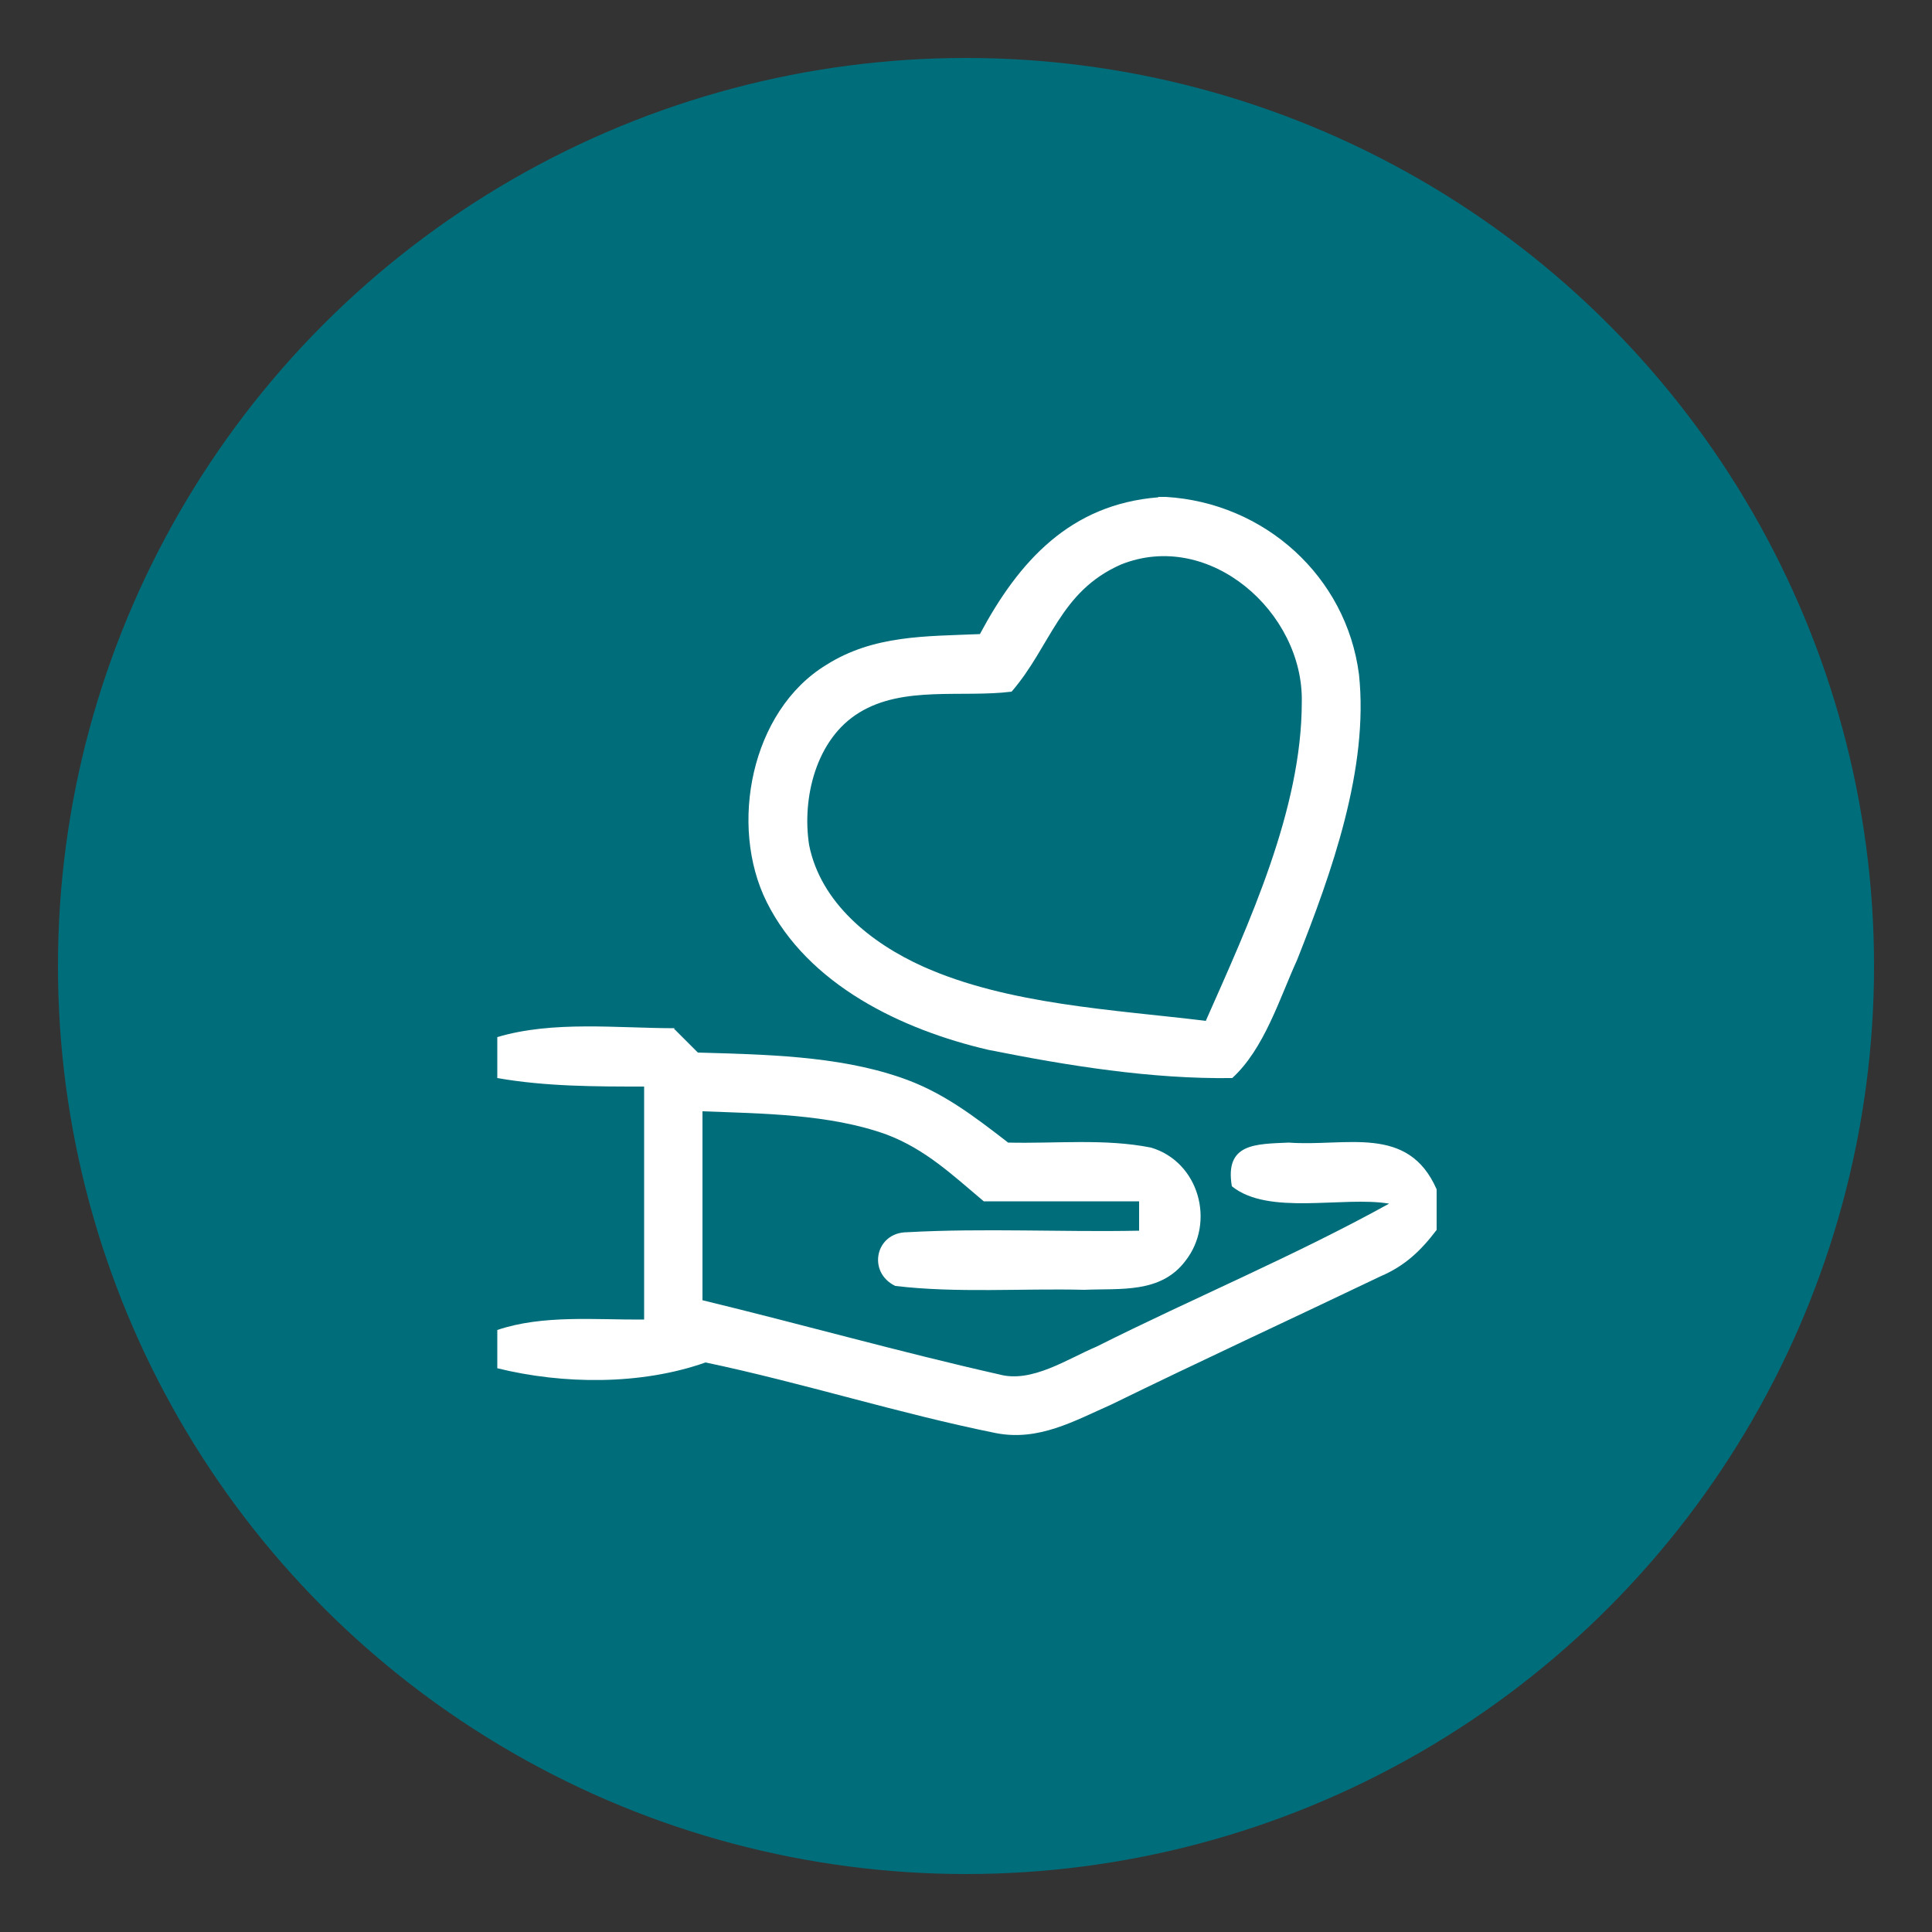
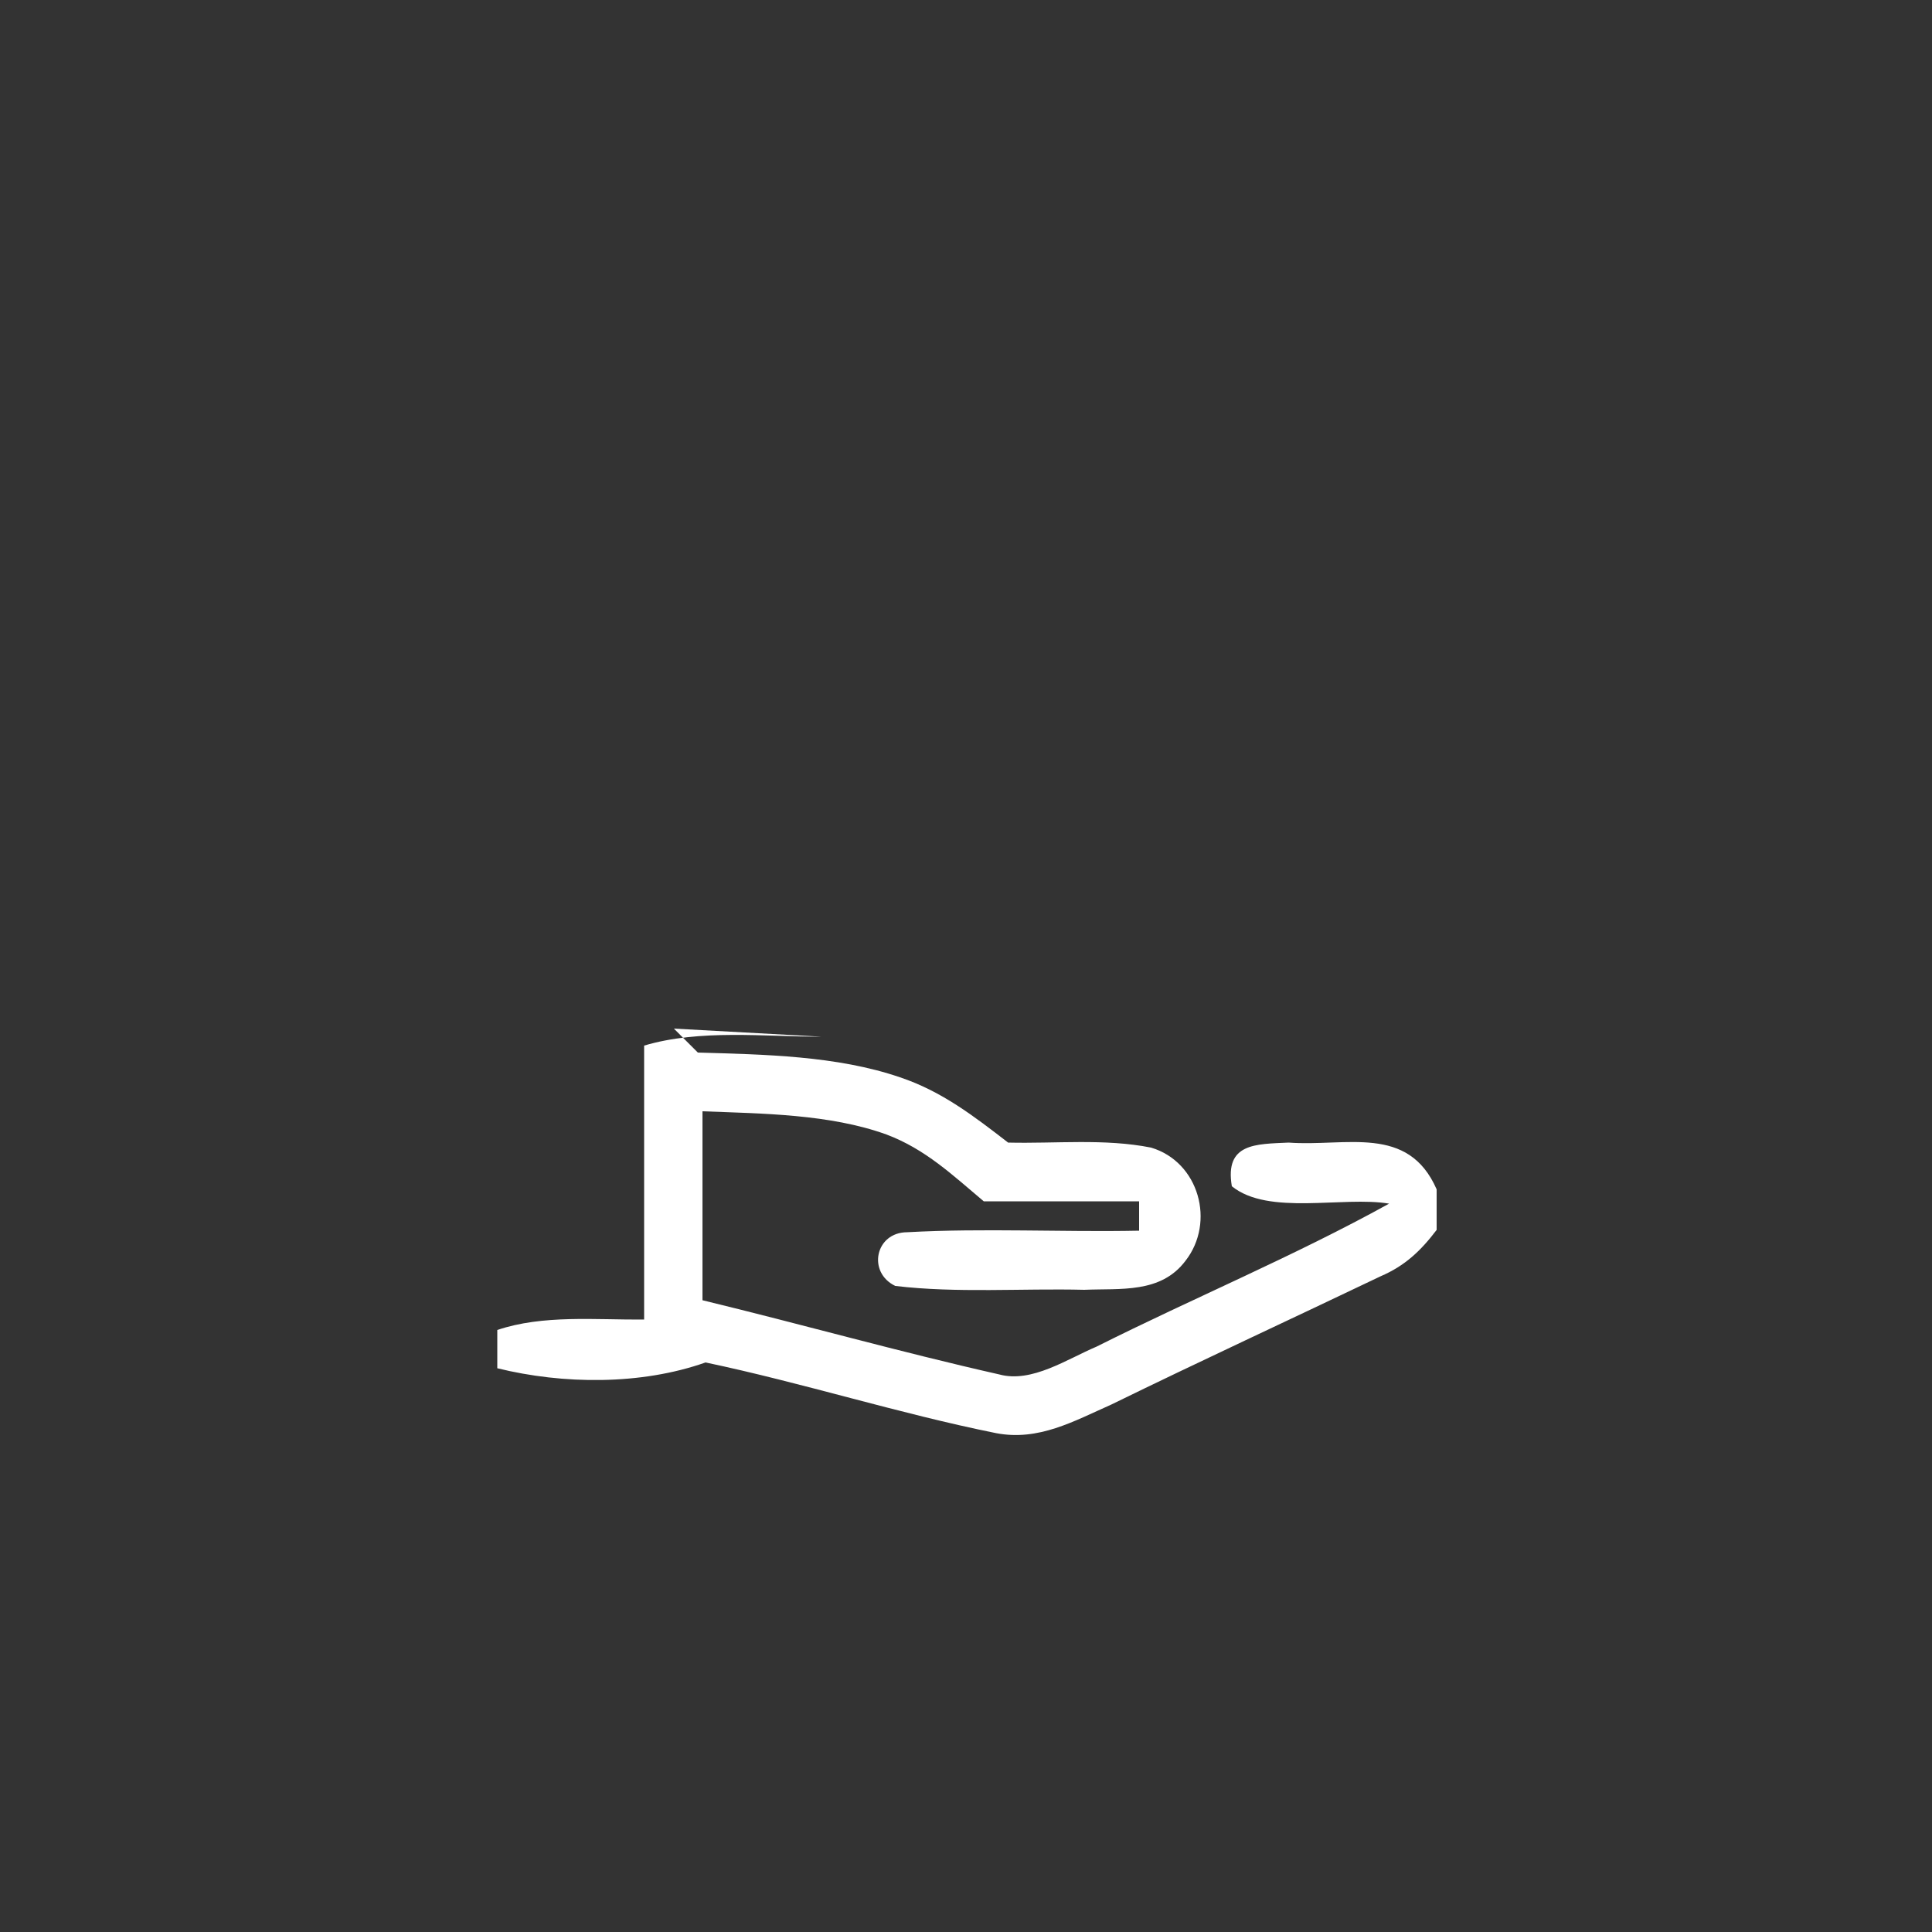
<svg xmlns="http://www.w3.org/2000/svg" viewBox="0 0 50 50" id="Layer_1">
  <rect x="0" y="0" width="50" height="50" fill="#333333" stroke="none" />
  <defs>
    <style>
      .cls-1 {
        fill: #fff;
      }

      .cls-2 {
        fill: #006d7a;
      }
    </style>
  </defs>
-   <circle r="23.5" cy="25" cx="25" class="cls-2" />
  <g>
-     <path d="M29.97,12.86h.2c2.55.15,4.67,2.05,5,4.59.26,2.44-.71,5.14-1.6,7.39-.46,1.01-.85,2.3-1.68,3.06-2.09.03-4.26-.32-6.31-.73-2.24-.52-4.67-1.68-5.74-3.83-.98-1.97-.41-4.94,1.54-6.13,1.23-.78,2.58-.74,3.98-.8,1.01-1.89,2.34-3.36,4.62-3.54ZM31.21,26.41c1.11-2.51,2.48-5.46,2.48-8.24.05-2.32-2.39-4.48-4.68-3.56-1.59.7-1.81,2.11-2.83,3.29-1.28.16-2.8-.16-3.94.54-1.12.68-1.49,2.21-1.3,3.43.3,1.5,1.61,2.54,2.94,3.14,2.2.99,4.95,1.12,7.33,1.41Z" class="cls-1" id="p1" />
-     <path d="M17.44,26.62c.21.21.41.41.62.62,1.7.05,3.6.08,5.23.64,1.08.36,1.92,1.01,2.8,1.69,1.22.03,2.5-.11,3.7.13,1.24.37,1.67,1.93.89,2.93-.64.85-1.68.71-2.62.75-1.62-.04-3.29.09-4.89-.1-.73-.35-.52-1.39.31-1.39,1.99-.11,4,0,6-.04v-.76c-1.34,0-2.68,0-4.02,0-.81-.68-1.51-1.35-2.52-1.73-1.47-.53-3.21-.54-4.76-.6,0,1.63,0,3.26,0,4.89,2.56.62,5.11,1.34,7.68,1.92.84.23,1.76-.4,2.52-.72,2.51-1.26,5.11-2.34,7.57-3.7-1.19-.2-3.12.32-4.07-.45-.19-1.12.62-1.09,1.47-1.13,1.49.11,3.09-.48,3.83,1.21v1.05c-.41.54-.82.93-1.45,1.2-2.32,1.11-4.66,2.19-6.97,3.32-.97.43-1.88.95-2.98.74-2.53-.51-5-1.3-7.52-1.83-1.67.59-3.69.57-5.39.15v-.99c1.18-.4,2.55-.26,3.8-.27v-6.03c-1.27,0-2.54,0-3.8-.22v-1.06c1.44-.43,3.11-.23,4.6-.23Z" class="cls-1" id="p3" />
+     <path d="M17.44,26.62c.21.21.41.41.62.62,1.7.05,3.6.08,5.23.64,1.08.36,1.92,1.01,2.8,1.69,1.22.03,2.5-.11,3.7.13,1.24.37,1.67,1.93.89,2.93-.64.85-1.68.71-2.62.75-1.62-.04-3.29.09-4.89-.1-.73-.35-.52-1.39.31-1.39,1.99-.11,4,0,6-.04v-.76c-1.34,0-2.68,0-4.02,0-.81-.68-1.51-1.35-2.52-1.73-1.47-.53-3.21-.54-4.76-.6,0,1.63,0,3.26,0,4.89,2.56.62,5.11,1.34,7.68,1.92.84.23,1.76-.4,2.52-.72,2.51-1.26,5.11-2.34,7.57-3.7-1.19-.2-3.12.32-4.07-.45-.19-1.12.62-1.09,1.47-1.13,1.49.11,3.09-.48,3.83,1.21v1.05c-.41.54-.82.93-1.45,1.2-2.32,1.11-4.66,2.19-6.97,3.32-.97.43-1.88.95-2.98.74-2.53-.51-5-1.3-7.52-1.83-1.67.59-3.69.57-5.39.15v-.99c1.18-.4,2.55-.26,3.8-.27v-6.03v-1.06c1.44-.43,3.11-.23,4.6-.23Z" class="cls-1" id="p3" />
  </g>
</svg>